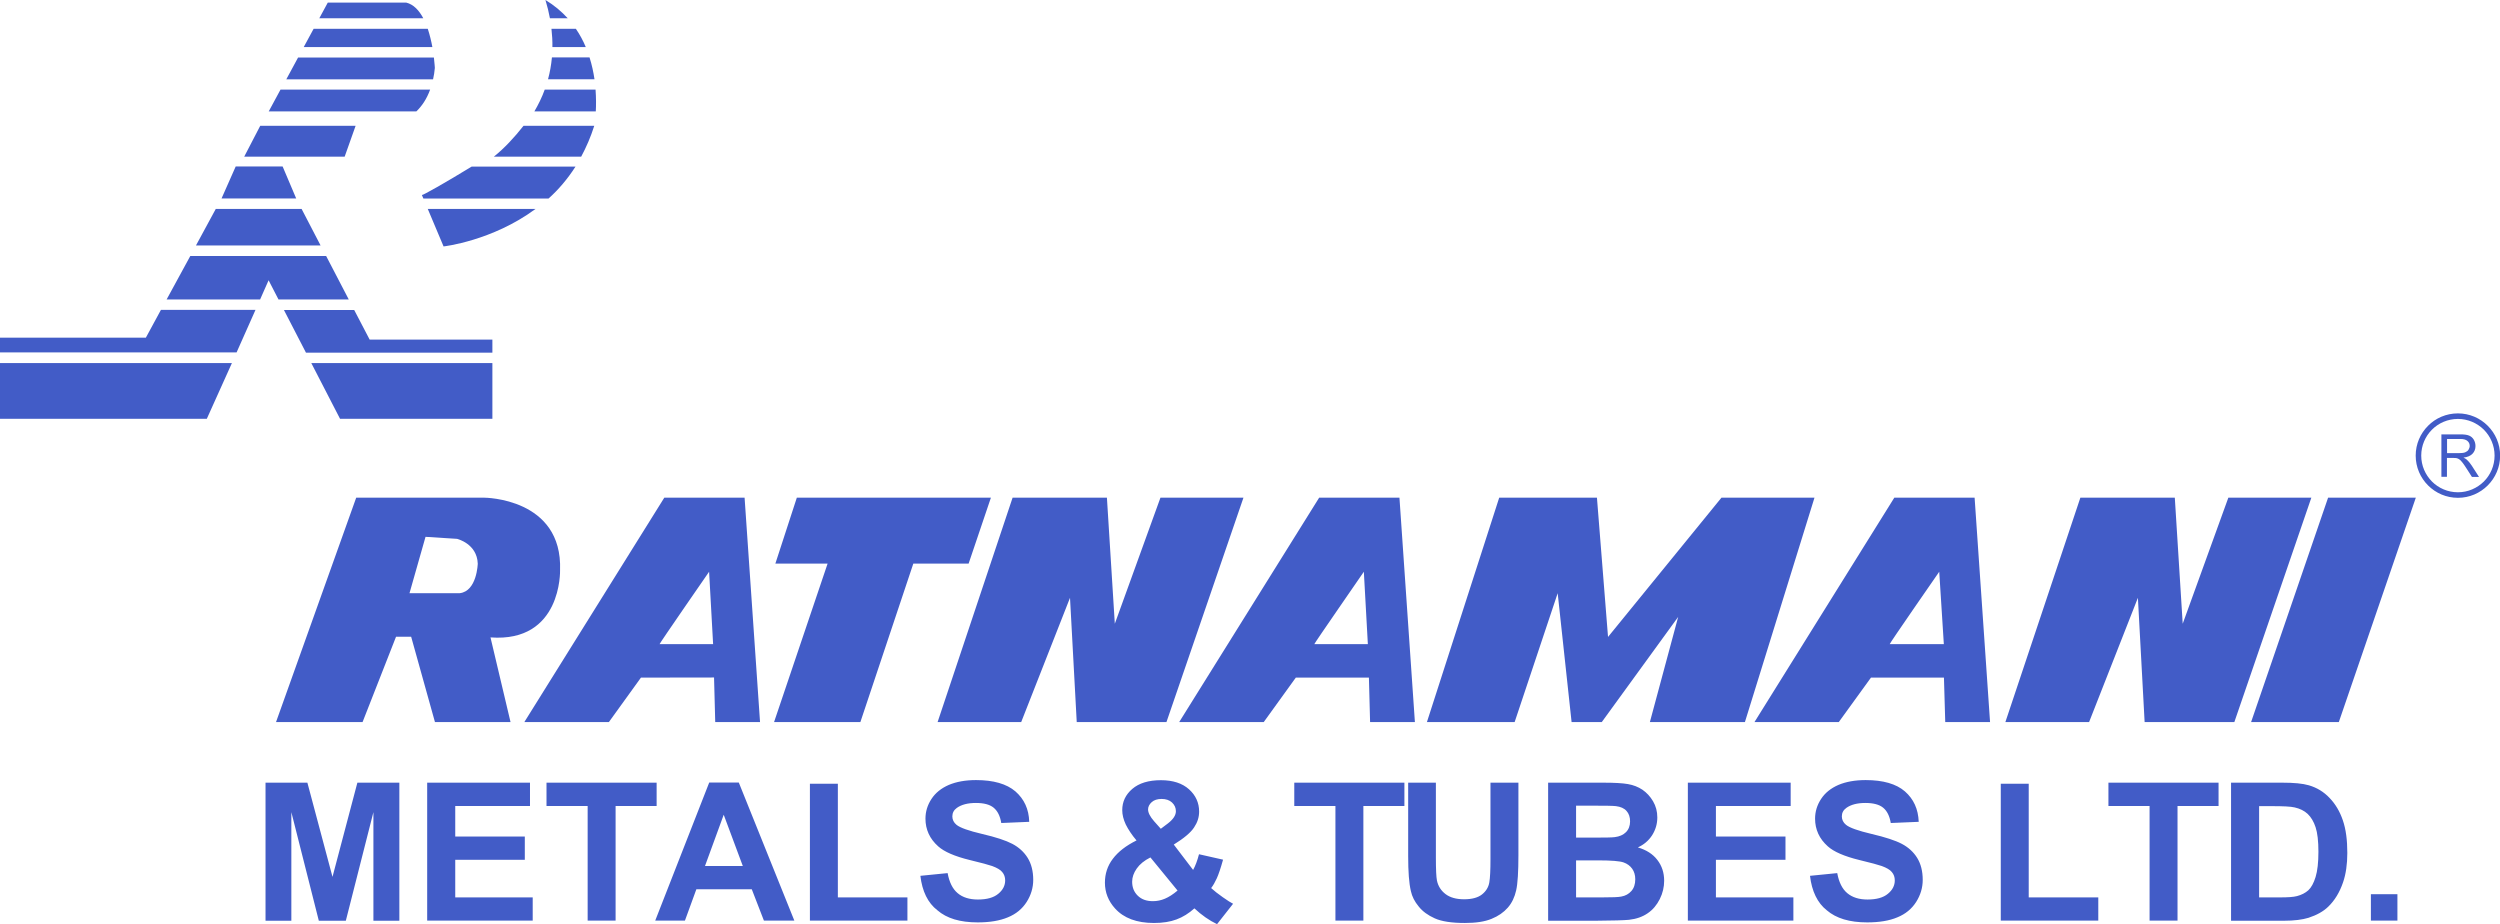
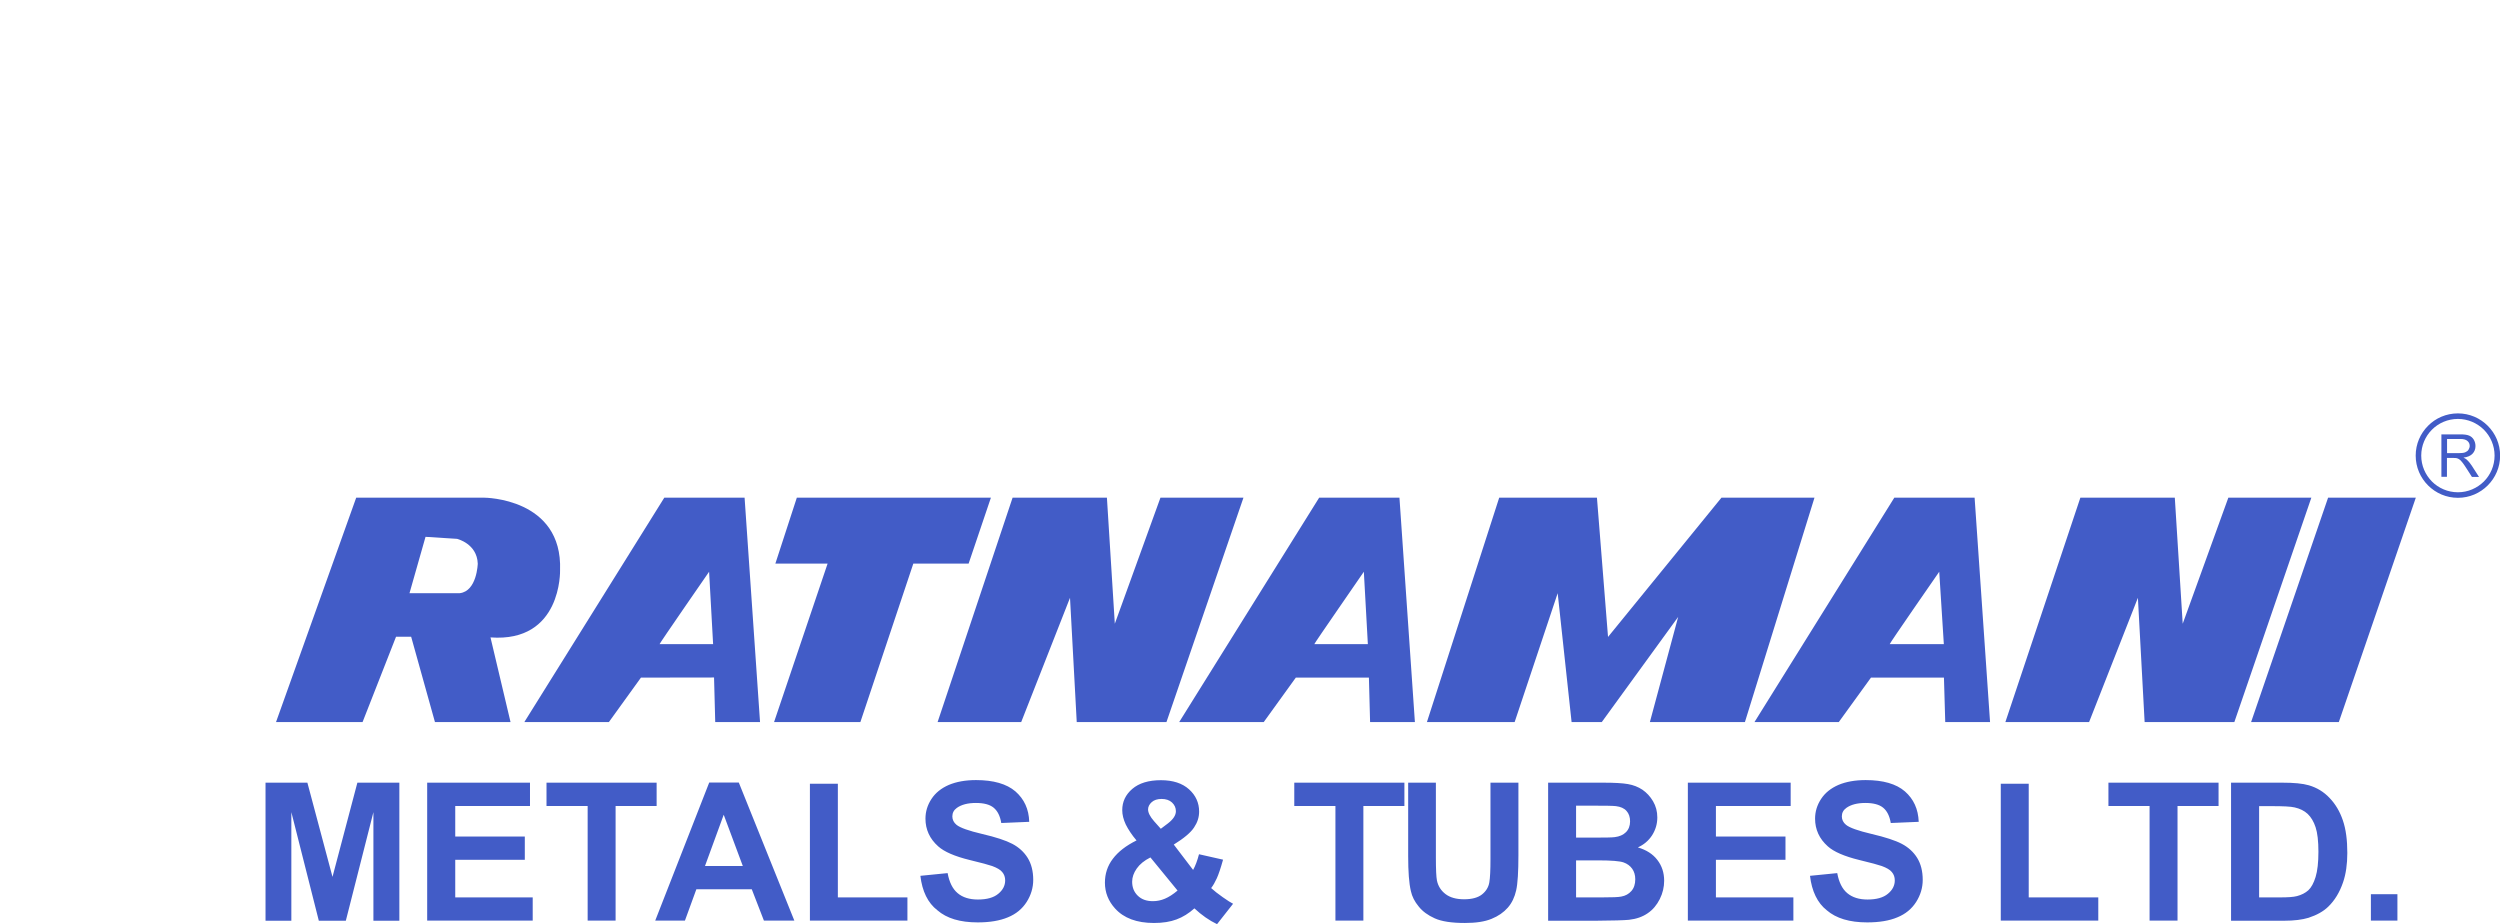
<svg xmlns="http://www.w3.org/2000/svg" version="1.1" id="Layer_1" x="0px" y="0px" viewBox="0 0 212.03 78.39" style="enable-background:new 0 0 212.03 78.39;" xml:space="preserve">
  <style type="text/css">
	.st0{fill-rule:evenodd;clip-rule:evenodd;fill:#425CC7;}
</style>
  <g>
    <g>
      <path class="st0" d="M160.27,54.63h4.59l-0.39-6.14C164.47,48.49,160.21,54.63,160.27,54.63z M148.8,61.24l11.86-19.03h6.81    l1.31,19.03h-3.8l-0.11-3.77h-6.19l-2.73,3.77H148.8z M111.47,54.63h4.54l-0.34-6.14C115.68,48.49,111.42,54.63,111.47,54.63z     M100.01,61.24l11.87-19.03h6.81l1.31,19.03h-3.8l-0.1-3.77l-6.2,0l-2.72,3.77H100.01z M55.94,54.63h4.54l-0.34-6.14    C60.14,48.49,55.89,54.63,55.94,54.63z M44.47,61.24l11.87-19.03h6.81l1.31,19.03h-3.8l-0.1-3.78l-6.2,0.01l-2.72,3.77H44.47z     M34.73,50.31l1.36-4.78l2.67,0.17c0,0,1.7,0.4,1.76,2.1c0,0-0.06,2.34-1.53,2.51L34.73,50.31z M23.41,61.24l6.8-19.03h10.87    c0,0,6.65,0.02,6.42,6.16c0,0,0.17,6.14-5.9,5.69l1.7,7.18h-6.41L34.87,54l-1.28,0l-2.84,7.24H23.41z M190.92,61.24l6.53-19.03    h7.44l-6.53,19.03H190.92z M121.02,61.24l6.13-19.03h8.29l0.94,11.81L146,42.21h7.89l-5.9,19.03h-8.06l2.4-8.92l-6.48,8.92h-2.56    l-1.18-10.93l-3.65,10.93H121.02z M170.08,61.24l6.36-19.03h8.01l0.67,10.69l3.87-10.69h7.04l-6.53,19.03h-7.61l-0.57-10.54    l-4.14,10.54H170.08z M79.52,61.24l6.36-19.03h8l0.67,10.69l3.87-10.69h7.04l-6.53,19.03h-7.61l-0.57-10.54l-4.14,10.54H79.52z     M65.65,61.24l4.54-13.44h-4.43l1.82-5.59h16.46l-1.89,5.59h-4.69l-4.49,13.44H65.65z" />
-       <path class="st0" d="M36.28,17.72l1.34,3.18c0,0,4.12-0.46,7.8-3.18H36.28z M48.15,1.55c-0.52-0.57-1.14-1.1-1.89-1.55    c0.16,0.53,0.29,1.05,0.38,1.55H48.15z M49.68,3.99c-0.22-0.53-0.5-1.05-0.84-1.55h-2.07c0.06,0.53,0.09,1.05,0.08,1.55H49.68z     M50.42,6.72C50.33,6.12,50.2,5.5,50,4.87h-3.19c-0.06,0.64-0.17,1.26-0.33,1.85H50.42z M50.53,9.45    c0.03-0.51,0.03-1.15-0.02-1.85H46.2c-0.24,0.66-0.54,1.27-0.88,1.85H50.53z M49.29,13.29c0.43-0.8,0.81-1.67,1.11-2.62H44.4    c-0.76,0.97-1.63,1.91-2.52,2.62L49.29,13.29C49.29,13.29,49.29,13.29,49.29,13.29L49.29,13.29z M35.78,16.54l0.13,0.3h10.61    c0.83-0.74,1.61-1.65,2.29-2.71h-8.81C37.76,15.5,35.83,16.59,35.78,16.54z M26.4,30.79l2.44,4.73h12.92v-4.73H26.4z M24.08,26.29    l1.87,3.62h15.81v-1.11l-10.41,0l-1.31-2.51H24.08z M35.9,1.55c-0.35-0.66-0.82-1.18-1.45-1.33H27.8l-0.72,1.33H35.9z M36.67,3.99    c-0.09-0.49-0.22-1.03-0.39-1.55H26.6l-0.84,1.55H36.67z M36.73,6.72c0.07-0.3,0.12-0.62,0.15-0.96c0,0-0.02-0.35-0.08-0.88H25.28    l-1,1.85H36.73z M35.31,9.45C35.78,9,36.19,8.4,36.48,7.6H23.79l-1,1.85H35.31z M29.23,13.29l0.93-2.62h-8.09l-1.36,2.62H29.23z     M25.12,16.83l-1.15-2.71h-3.98l-1.2,2.71H25.12z M27.19,20.82l-1.61-3.1H18.3l-1.68,3.1H27.19z M22.06,25.4l0.72-1.63l0.84,1.63    h5.96l-1.92-3.69H16.14l-2.01,3.69H22.06z M20.06,29.9l1.61-3.62h-8.02l-1.28,2.36H0v1.25H20.06z M0,35.52h17.54l2.13-4.73H0    V35.52z" />
      <path class="st0" d="M201.08,78.08v-2.24h2.25v2.24H201.08z M191.6,68.36v7.75h1.77c0.66,0,1.14-0.03,1.44-0.11    c0.38-0.1,0.7-0.26,0.96-0.49c0.25-0.23,0.46-0.61,0.62-1.13c0.16-0.52,0.24-1.24,0.24-2.14c0-0.9-0.08-1.6-0.24-2.08    c-0.16-0.49-0.39-0.86-0.67-1.13c-0.29-0.27-0.66-0.45-1.1-0.55c-0.33-0.08-0.98-0.11-1.95-0.11H191.6z M189.23,66.38h4.34    c0.98,0,1.72,0.07,2.24,0.22c0.69,0.2,1.28,0.56,1.77,1.08c0.49,0.51,0.87,1.15,1.12,1.89c0.26,0.75,0.38,1.67,0.38,2.77    c0,0.96-0.12,1.79-0.36,2.49c-0.29,0.85-0.71,1.54-1.26,2.07c-0.41,0.4-0.97,0.71-1.67,0.94c-0.52,0.16-1.22,0.25-2.1,0.25h-4.47    V66.38z M182.31,78.08v-9.72h-3.49v-1.98h9.34v1.98h-3.48v9.72H182.31z M169.69,78.08V66.47h2.37v9.64h5.9v1.97H169.69z     M153.51,74.28l2.31-0.23c0.14,0.77,0.42,1.34,0.85,1.7c0.43,0.36,1,0.54,1.72,0.54c0.76,0,1.34-0.16,1.73-0.49    c0.39-0.32,0.58-0.7,0.58-1.13c0-0.28-0.08-0.51-0.25-0.71c-0.16-0.2-0.45-0.36-0.85-0.51c-0.28-0.1-0.91-0.27-1.9-0.51    c-1.27-0.31-2.17-0.7-2.68-1.16c-0.72-0.64-1.08-1.43-1.08-2.35c0-0.6,0.17-1.15,0.51-1.67c0.34-0.52,0.83-0.91,1.47-1.19    c0.64-0.27,1.41-0.41,2.31-0.41c1.48,0,2.59,0.32,3.33,0.96c0.74,0.65,1.13,1.5,1.17,2.58l-2.37,0.1c-0.1-0.6-0.32-1.03-0.65-1.3    c-0.33-0.27-0.84-0.4-1.5-0.4c-0.69,0-1.23,0.14-1.62,0.42c-0.25,0.18-0.38,0.42-0.38,0.72c0,0.28,0.12,0.52,0.35,0.71    c0.3,0.25,1.03,0.51,2.18,0.78c1.15,0.27,2.01,0.55,2.56,0.84c0.55,0.29,0.99,0.69,1.3,1.19c0.31,0.5,0.47,1.13,0.47,1.86    c0,0.67-0.19,1.3-0.56,1.88c-0.37,0.58-0.9,1.02-1.59,1.3c-0.68,0.29-1.54,0.43-2.56,0.43c-1.49,0-2.63-0.34-3.43-1.03    C154.14,76.58,153.66,75.58,153.51,74.28z M143.15,78.08V66.38h8.72v1.98h-6.34v2.59h5.9v1.97h-5.9v3.19h6.57v1.97H143.15z     M133.67,72.98v3.13h2.2c0.86,0,1.4-0.02,1.63-0.07c0.35-0.06,0.64-0.22,0.86-0.47c0.22-0.25,0.33-0.58,0.33-1    c0-0.35-0.09-0.65-0.26-0.89c-0.17-0.24-0.42-0.43-0.74-0.54c-0.32-0.11-1.03-0.17-2.11-0.17H133.67z M133.67,68.33v2.71h1.55    c0.93,0,1.5-0.01,1.72-0.04c0.41-0.05,0.73-0.19,0.96-0.42c0.23-0.23,0.35-0.54,0.35-0.92c0-0.36-0.1-0.66-0.3-0.88    c-0.2-0.23-0.5-0.36-0.9-0.41c-0.24-0.03-0.91-0.04-2.03-0.04H133.67z M131.29,66.38h4.7c0.93,0,1.63,0.04,2.08,0.12    c0.46,0.08,0.87,0.24,1.23,0.48c0.36,0.25,0.66,0.57,0.9,0.98c0.24,0.41,0.36,0.86,0.36,1.37c0,0.55-0.15,1.05-0.44,1.51    c-0.3,0.46-0.7,0.8-1.21,1.03c0.71,0.21,1.27,0.56,1.65,1.06c0.39,0.5,0.58,1.09,0.58,1.77c0,0.53-0.12,1.05-0.37,1.55    c-0.25,0.5-0.59,0.91-1.02,1.2c-0.43,0.3-0.96,0.49-1.59,0.56c-0.4,0.04-1.35,0.07-2.86,0.08h-4V66.38z M119.41,66.38h2.37v6.34    c0,1.01,0.03,1.66,0.09,1.96c0.1,0.48,0.35,0.86,0.73,1.15c0.38,0.29,0.91,0.44,1.57,0.44c0.67,0,1.18-0.14,1.52-0.41    c0.34-0.27,0.55-0.61,0.62-1.01c0.07-0.4,0.1-1.06,0.1-1.99v-6.48h2.37v6.15c0,1.41-0.06,2.4-0.19,2.98    c-0.13,0.58-0.36,1.07-0.71,1.47c-0.35,0.4-0.81,0.72-1.38,0.95c-0.58,0.24-1.33,0.35-2.26,0.35c-1.12,0-1.97-0.13-2.55-0.39    c-0.58-0.26-1.04-0.59-1.37-1.01c-0.34-0.41-0.56-0.84-0.66-1.3c-0.16-0.67-0.23-1.66-0.23-2.97V66.38z M113.26,78.08v-9.72h-3.49    v-1.98h9.34v1.98h-3.48v9.72H113.26z M97.57,72.72c-0.52,0.26-0.91,0.58-1.16,0.94c-0.26,0.37-0.39,0.74-0.39,1.12    c0,0.49,0.16,0.88,0.48,1.19c0.32,0.31,0.74,0.46,1.28,0.46c0.35,0,0.69-0.07,1.02-0.21c0.33-0.14,0.68-0.36,1.07-0.69    L97.57,72.72z M98.45,70.29l0.61-0.46c0.45-0.35,0.67-0.69,0.67-1.03c0-0.29-0.11-0.53-0.33-0.74c-0.22-0.2-0.51-0.3-0.88-0.3    c-0.36,0-0.64,0.09-0.84,0.27c-0.2,0.18-0.31,0.39-0.31,0.62c0,0.28,0.17,0.61,0.51,1L98.45,70.29z M104.58,76.65l-1.36,1.73    c-0.67-0.32-1.31-0.77-1.92-1.34c-0.48,0.43-0.98,0.74-1.52,0.94c-0.53,0.2-1.17,0.3-1.91,0.3c-1.46,0-2.56-0.41-3.3-1.23    c-0.57-0.63-0.86-1.36-0.86-2.19c0-0.75,0.22-1.43,0.67-2.02c0.45-0.6,1.12-1.12,2.01-1.56c-0.4-0.47-0.7-0.93-0.91-1.35    c-0.2-0.43-0.3-0.83-0.3-1.22c0-0.71,0.28-1.31,0.85-1.8c0.57-0.49,1.38-0.74,2.43-0.74c1.02,0,1.81,0.26,2.38,0.77    s0.86,1.15,0.86,1.89c0,0.48-0.14,0.92-0.43,1.35c-0.28,0.43-0.85,0.91-1.72,1.45l1.64,2.15c0.19-0.34,0.36-0.79,0.5-1.33    l2.04,0.46c-0.2,0.72-0.38,1.25-0.53,1.58c-0.15,0.33-0.31,0.61-0.48,0.83c0.25,0.23,0.58,0.49,0.98,0.77    C104.11,76.38,104.4,76.56,104.58,76.65z M78.06,74.28l2.31-0.23c0.14,0.77,0.42,1.34,0.85,1.7c0.42,0.36,1,0.54,1.72,0.54    c0.76,0,1.34-0.16,1.73-0.49c0.39-0.32,0.58-0.7,0.58-1.13c0-0.28-0.08-0.51-0.25-0.71c-0.16-0.2-0.45-0.36-0.85-0.51    c-0.28-0.1-0.91-0.27-1.9-0.51c-1.27-0.31-2.17-0.7-2.68-1.16c-0.72-0.64-1.08-1.43-1.08-2.35c0-0.6,0.17-1.15,0.51-1.67    c0.34-0.52,0.83-0.91,1.47-1.19c0.64-0.27,1.41-0.41,2.31-0.41c1.48,0,2.59,0.32,3.34,0.96c0.74,0.65,1.14,1.5,1.17,2.58    l-2.37,0.1c-0.1-0.6-0.32-1.03-0.65-1.3c-0.33-0.27-0.83-0.4-1.5-0.4c-0.69,0-1.23,0.14-1.62,0.42c-0.25,0.18-0.38,0.42-0.38,0.72    c0,0.28,0.12,0.52,0.35,0.71c0.3,0.25,1.03,0.51,2.18,0.78c1.16,0.27,2.01,0.55,2.56,0.84c0.55,0.29,0.99,0.69,1.3,1.19    c0.31,0.5,0.47,1.13,0.47,1.86c0,0.67-0.19,1.3-0.56,1.88c-0.37,0.58-0.9,1.02-1.59,1.3c-0.69,0.29-1.54,0.43-2.56,0.43    c-1.49,0-2.63-0.34-3.42-1.03C78.69,76.58,78.21,75.58,78.06,74.28z M68.69,78.08V66.47h2.37v9.64h5.9v1.97H68.69z M63,73.45    l-1.62-4.35l-1.59,4.35H63z M67.37,78.08h-2.58l-1.03-2.66h-4.7l-0.97,2.66h-2.52l4.58-11.71h2.51L67.37,78.08z M49.84,78.08    v-9.72h-3.49v-1.98h9.34v1.98h-3.48v9.72H49.84z M36.23,78.08V66.38h8.72v1.98h-6.34v2.59h5.9v1.97h-5.9v3.19h6.57v1.97H36.23z     M22.52,78.08V66.38h3.55l2.13,7.99l2.11-7.99h3.56v11.71h-2.2v-9.21l-2.34,9.21h-2.29l-2.33-9.21v9.21H22.52z" />
      <g>
        <g>
          <path class="st0" d="M207.54,38.43h1.03c0.22,0,0.39-0.02,0.51-0.07c0.12-0.05,0.22-0.12,0.28-0.22c0.06-0.1,0.1-0.21,0.1-0.32      c0-0.17-0.06-0.31-0.19-0.42c-0.12-0.11-0.32-0.17-0.59-0.17h-1.14V38.43z M207.06,40.45v-3.61h1.6c0.32,0,0.57,0.03,0.74,0.1      c0.17,0.07,0.3,0.18,0.4,0.34c0.1,0.17,0.15,0.35,0.15,0.55c0,0.26-0.08,0.47-0.25,0.65c-0.17,0.18-0.42,0.29-0.77,0.33      c0.13,0.06,0.22,0.12,0.29,0.18c0.14,0.13,0.27,0.29,0.4,0.48l0.63,0.98h-0.6l-0.48-0.75c-0.14-0.22-0.25-0.38-0.35-0.5      c-0.09-0.11-0.17-0.2-0.24-0.24c-0.07-0.05-0.14-0.08-0.22-0.1c-0.05-0.01-0.14-0.02-0.27-0.02h-0.56v1.6H207.06z" />
          <path class="st0" d="M208.46,35.53L208.46,35.53L208.46,35.53L208.46,35.53c-0.86,0-1.64,0.35-2.2,0.91h0      c-0.56,0.56-0.91,1.34-0.91,2.2h0v0h0c0,0.86,0.35,1.63,0.91,2.2v0c0.56,0.56,1.34,0.91,2.2,0.91v0h0v0      c0.86,0,1.63-0.35,2.2-0.91h0c0.56-0.56,0.91-1.34,0.91-2.2h0v0h0c0-0.86-0.35-1.63-0.91-2.2v0      C210.09,35.88,209.31,35.53,208.46,35.53z M208.46,35.06L208.46,35.06L208.46,35.06c0.99,0,1.88,0.4,2.53,1.05l0,0      c0.65,0.65,1.05,1.54,1.05,2.53h0v0h0c0,0.99-0.4,1.88-1.05,2.53l0,0c-0.65,0.65-1.54,1.05-2.53,1.05v0h0v0      c-0.99,0-1.88-0.4-2.53-1.05h0c-0.65-0.65-1.05-1.54-1.05-2.53h0v0h0c0-0.99,0.4-1.88,1.05-2.53      C206.57,35.46,207.47,35.06,208.46,35.06L208.46,35.06L208.46,35.06z" />
        </g>
      </g>
    </g>
  </g>
</svg>